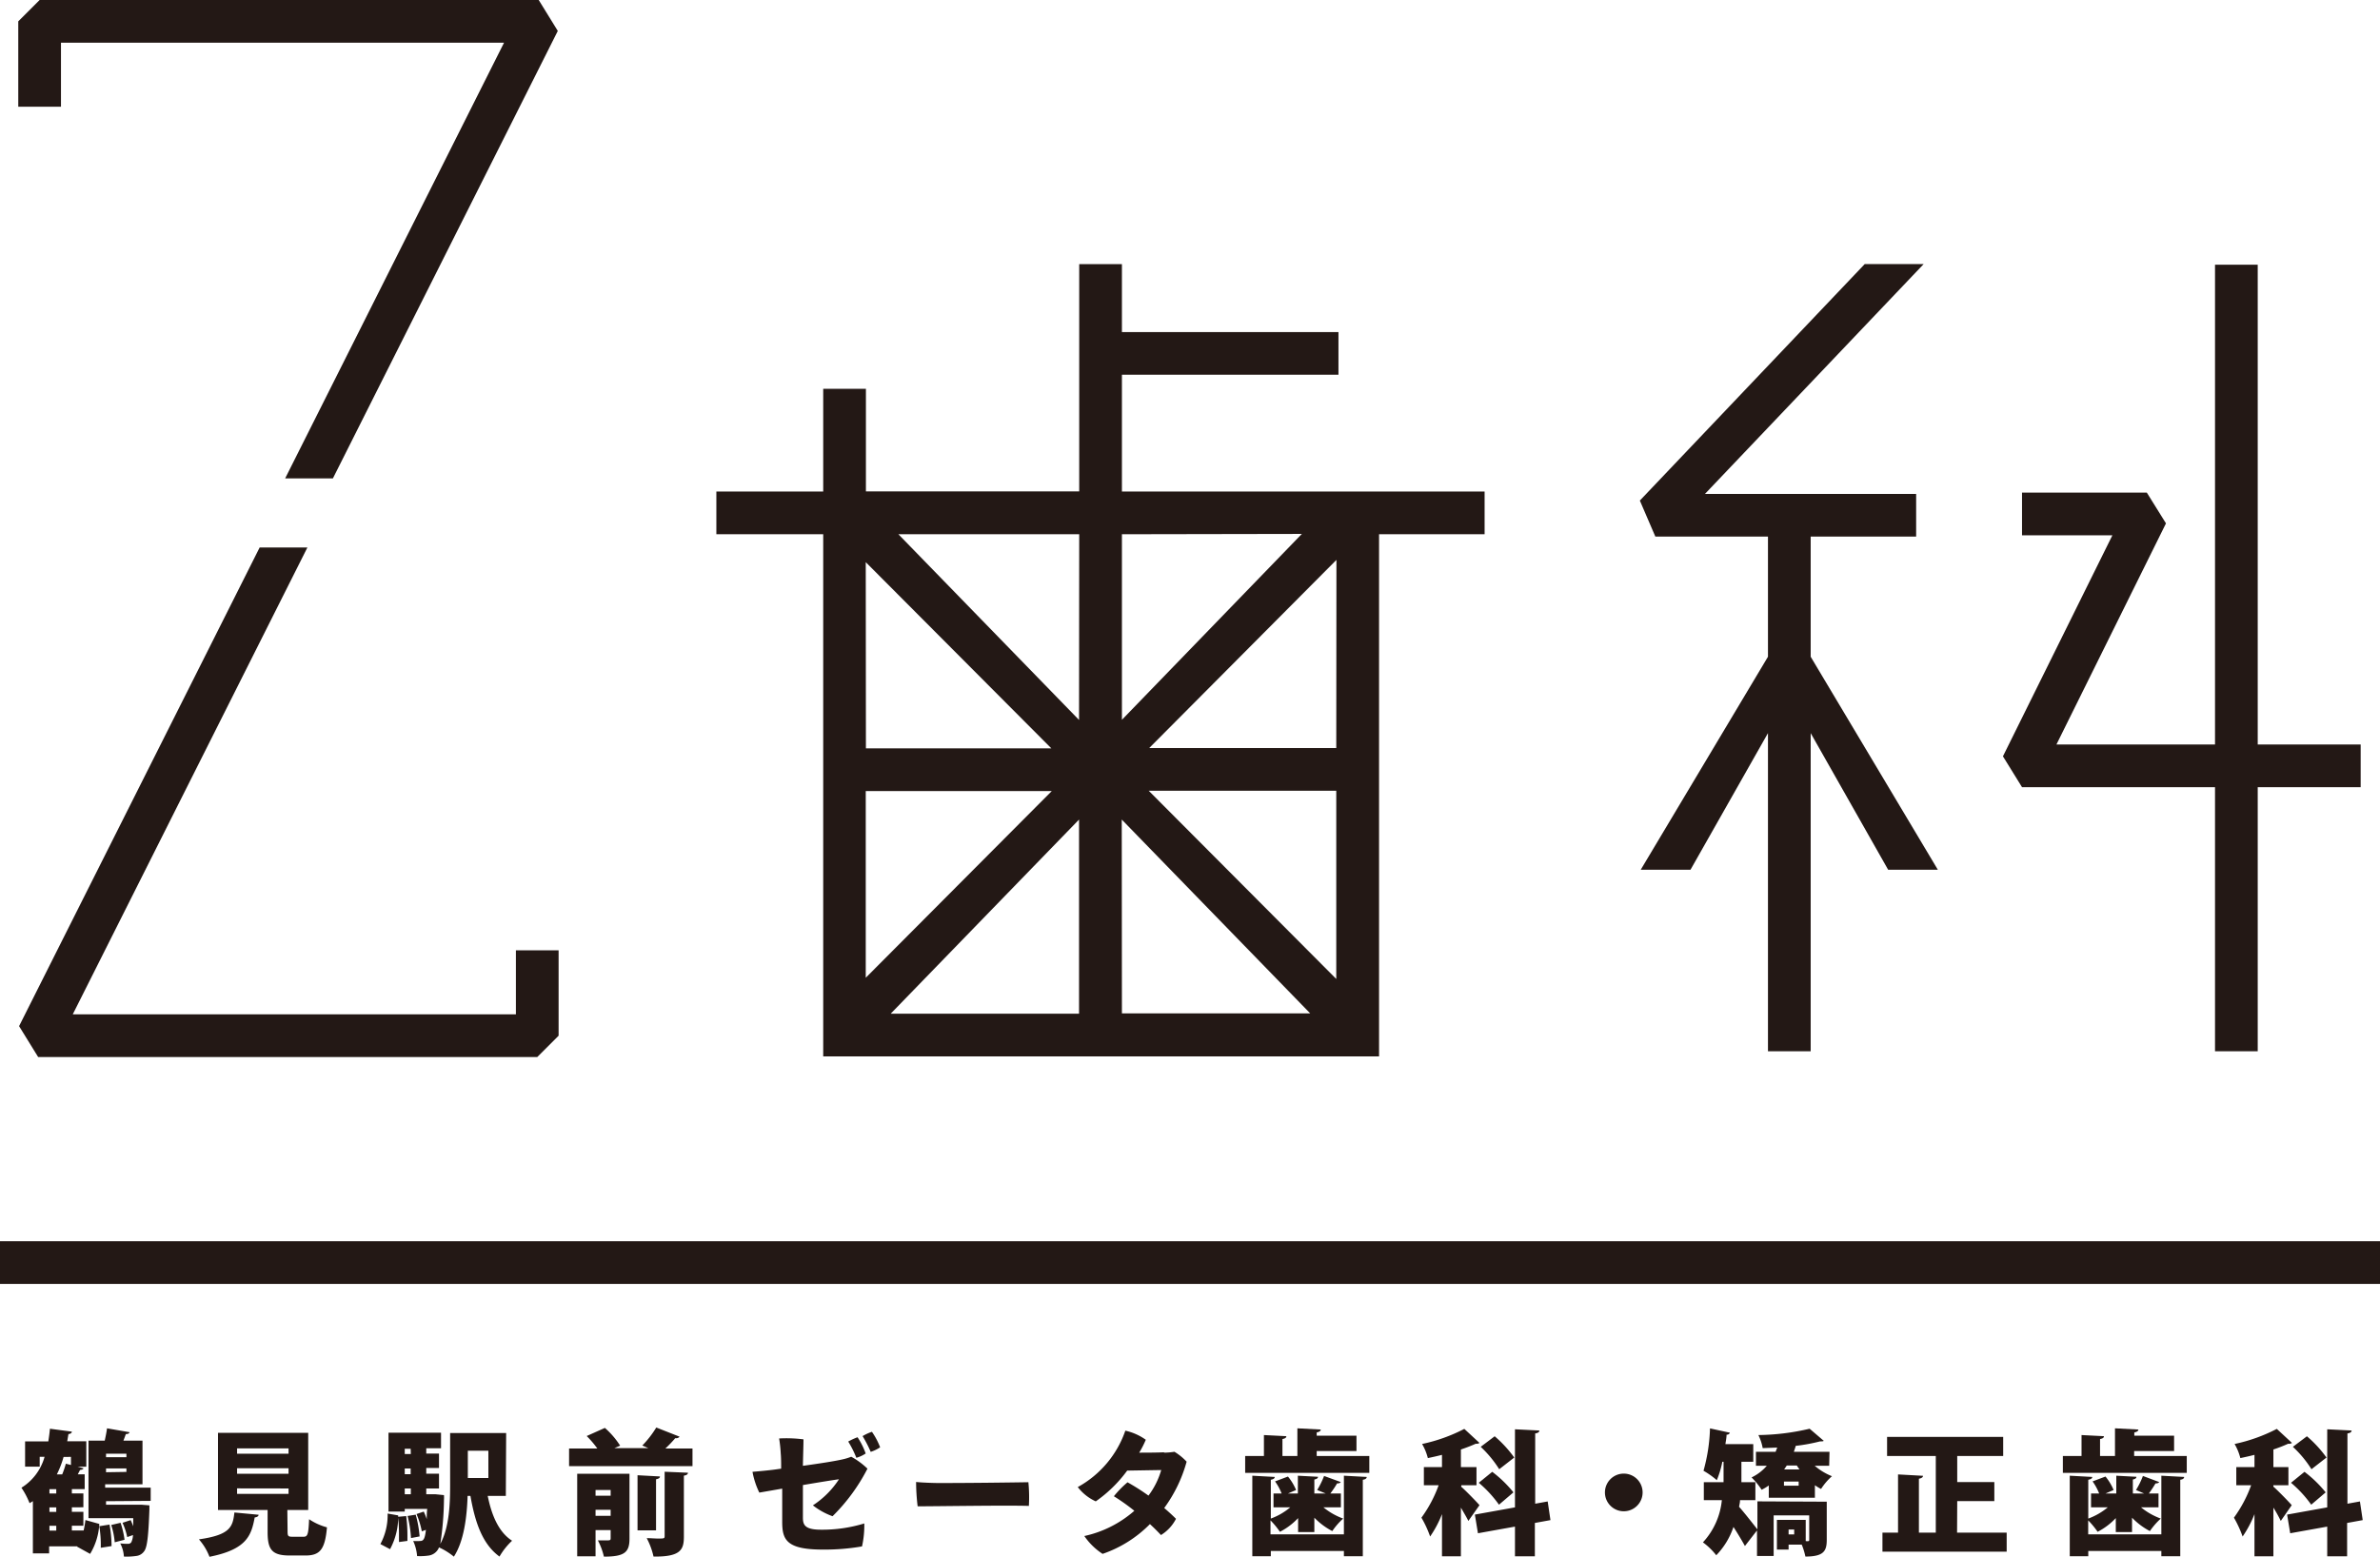
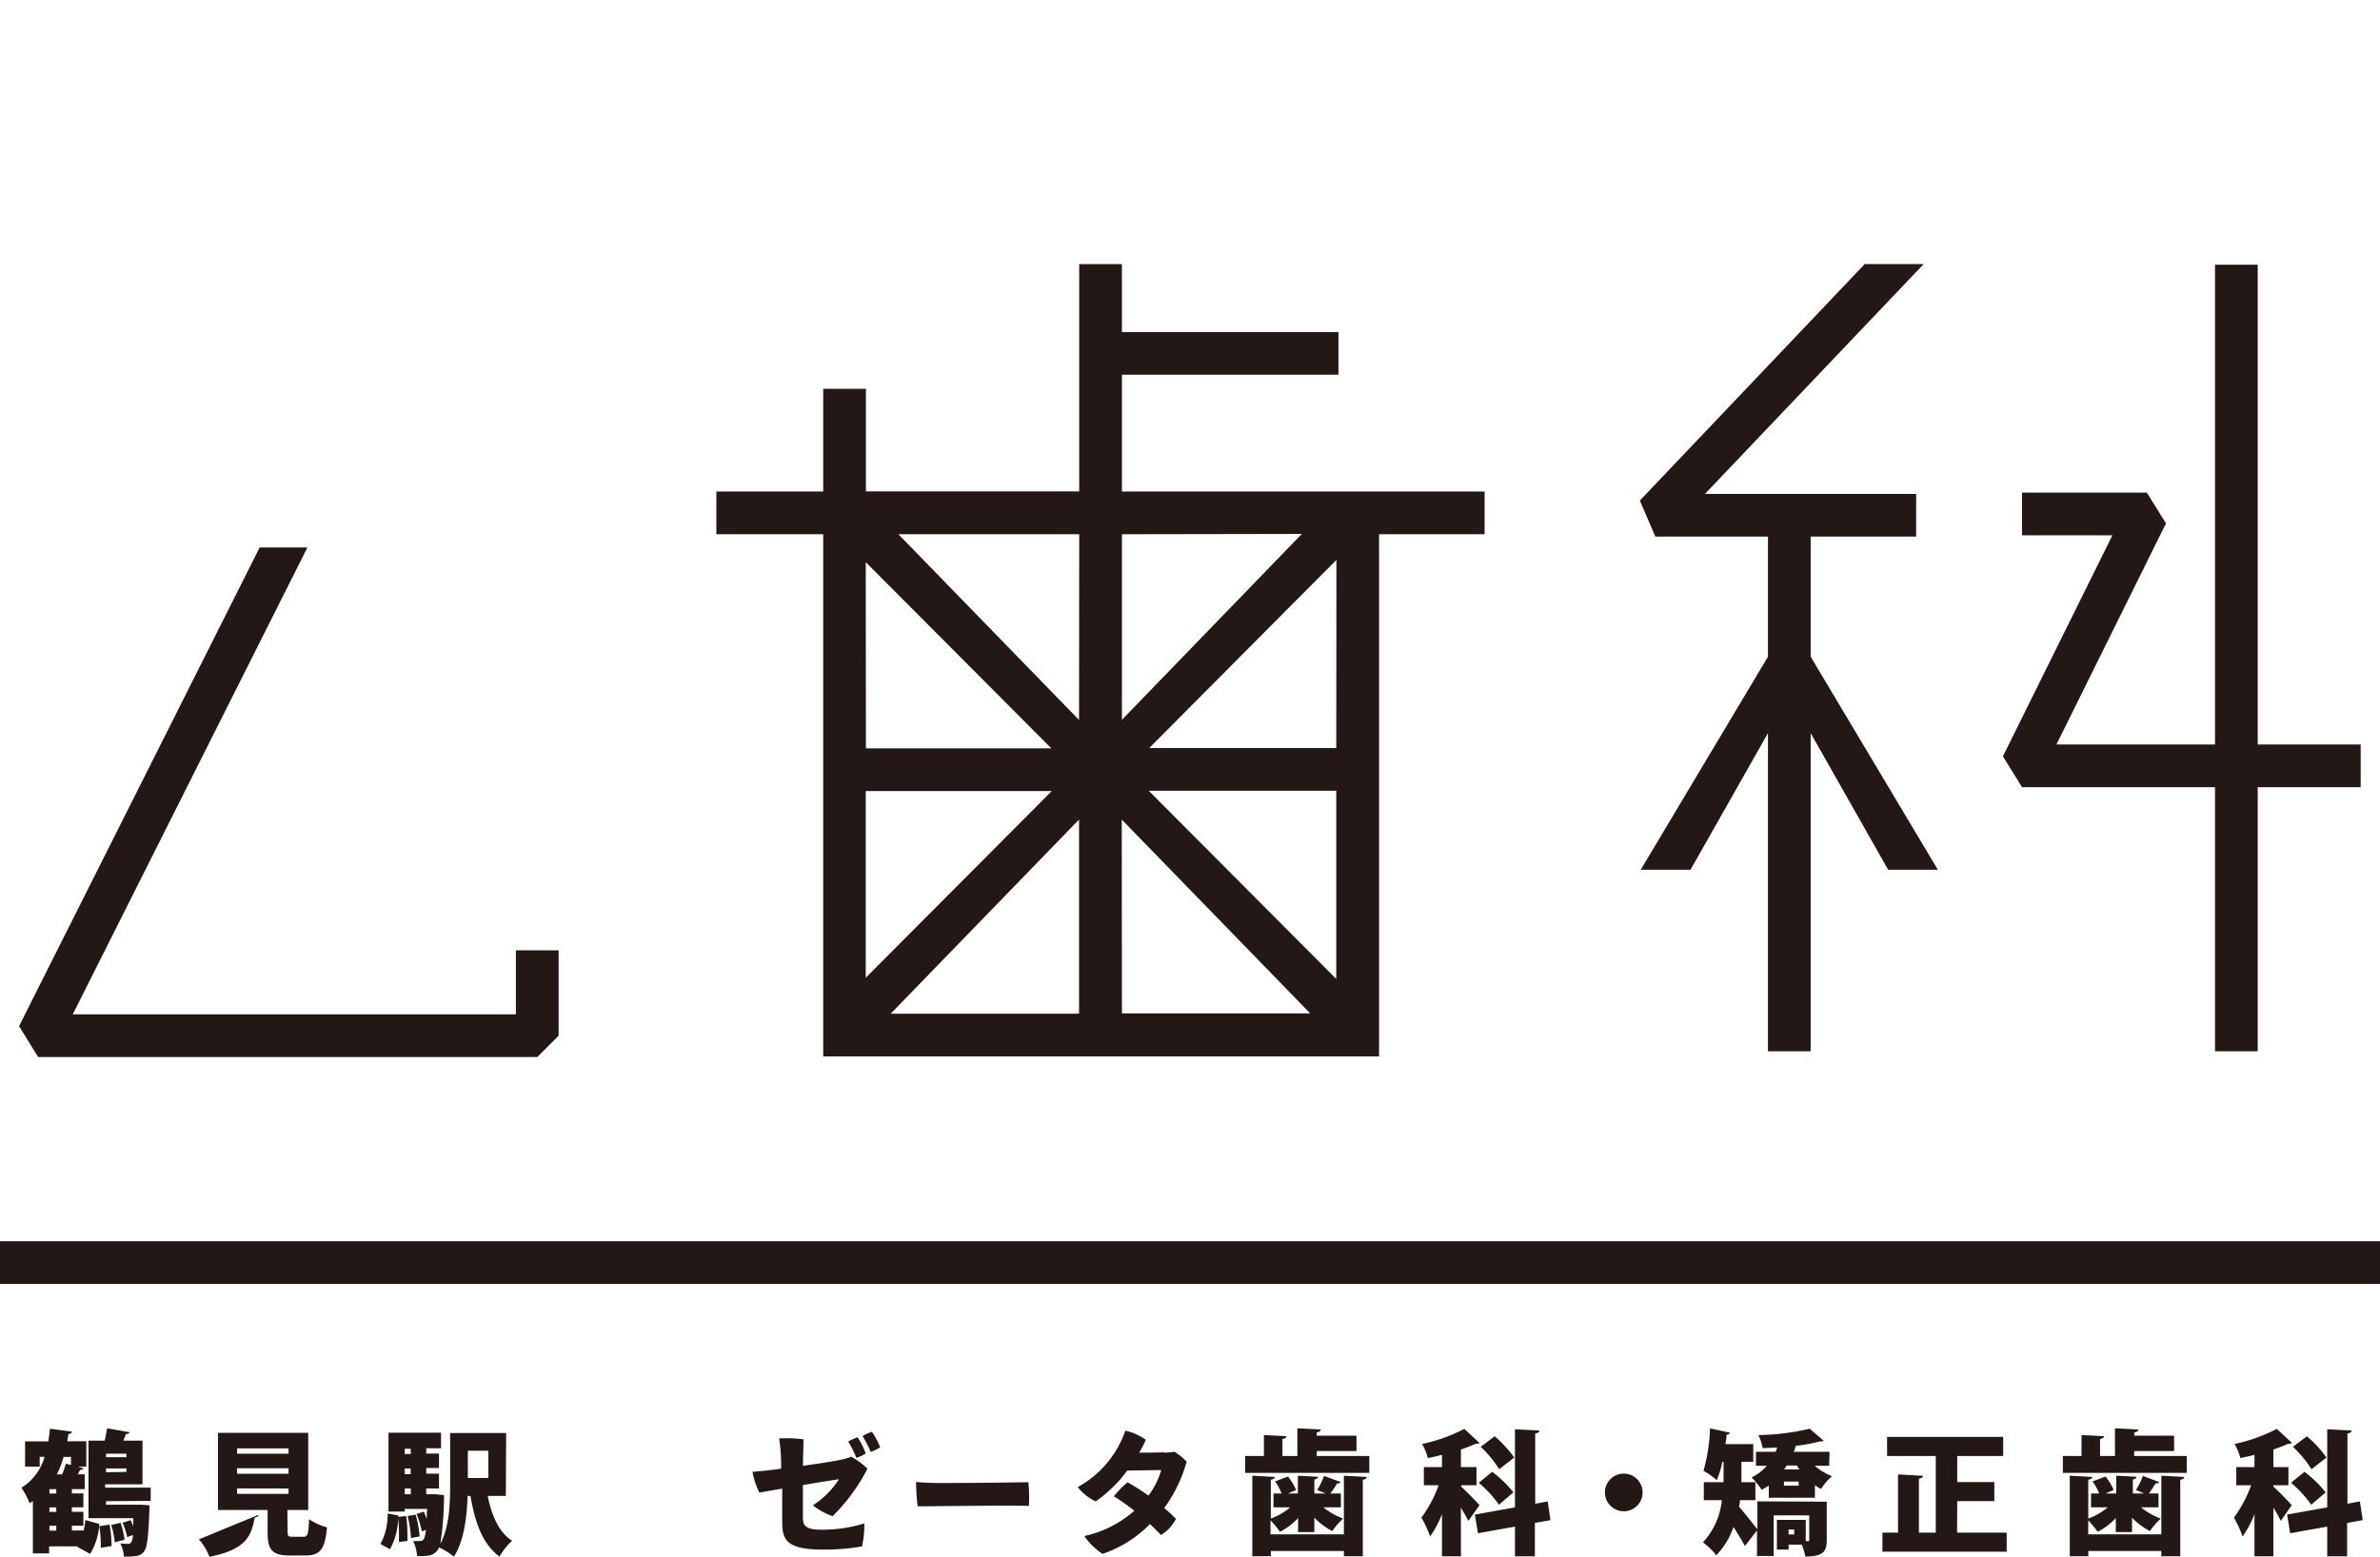
<svg xmlns="http://www.w3.org/2000/svg" id="レイヤー_1" data-name="レイヤー 1" viewBox="0 0 293.13 191.8">
  <defs>
    <style>.cls-1{fill:#231815;}</style>
  </defs>
  <title>logo</title>
  <path class="cls-1" d="M549,349.18H504.33V334.79H531v-5.26H504.33v-8.37h-5.26v28H472.8V336.52h-5.26v12.66H454.38v5.26h13.16v64.33H536V354.44h13Zm-76.22,8.7,22.86,22.94H472.8Zm0,28.2h22.91l-22.91,23Zm26.27,3.51v23.92H475.85Zm5.26,0,23.21,23.88H504.33Zm3.32-3.55h23.1v23.19Zm23.1-5.26H507.69l23.06-23.18Zm-4.24-26.38L504.33,377.3V354.44Zm-27.44,22.92L476.8,354.44h22.27Z" transform="translate(-366.15 -288.62)" />
-   <polygon class="cls-1" points="7.51 5.26 62.08 5.26 35.12 58.94 41 58.94 68.7 3.81 66.35 0 4.88 0 2.25 2.63 2.25 13.15 7.51 13.15 7.51 5.26" />
  <polygon class="cls-1" points="63.54 124.97 8.96 124.97 37.86 67.45 31.98 67.45 2.35 126.42 4.7 130.23 66.17 130.23 68.8 127.6 68.8 117.08 63.54 117.08 63.54 124.97" />
  <path class="cls-1" d="M378.38,476.37a7.91,7.91,0,0,1-1.13,3.69l-1.59-.88,0-.05h-3.46V480h-2v-6.44a4.06,4.06,0,0,1-.41.25,9.67,9.67,0,0,0-1-1.9,6.53,6.53,0,0,0,2.85-3.81h-.6v1.21h-1.8V466.2h2.86c.08-.51.15-1,.2-1.56L375,465c0,.16-.17.28-.42.3l-.15.89h2.35v3.13H375.7l.74.2c-.05.11-.2.18-.43.2l-.28.54h.85v1.82H375v.53h1.42v1.71H375v.56h1.42v1.71H375v.59h1.45v0a10.85,10.85,0,0,0,.22-1.29Zm-5.3-4.28h-.84v.53h.84Zm0,2.24h-.84v.56h.84Zm-.84,2.86h.84v-.59h-.84Zm1.74-9.07a12.11,12.11,0,0,1-.83,2.15h.66a11.49,11.49,0,0,0,.45-1.32l.63.16v-1Zm5.23,5.45V474h4.34l1,.08c0,.15,0,.36,0,.55-.12,3.32-.28,4.65-.65,5.11a1.37,1.37,0,0,1-1,.58,8,8,0,0,1-1.49.07,4,4,0,0,0-.45-1.62,7.41,7.41,0,0,0,.94.05.47.47,0,0,0,.42-.19,2.34,2.34,0,0,0,.21-.89l-.71.25a8.21,8.21,0,0,0-.58-1.76l1-.33a7.54,7.54,0,0,1,.32.76h0c0-.28,0-.59,0-1h-5.51v-9.55h2c.11-.51.23-1.08.28-1.52l2.78.48c-.05.15-.2.23-.46.23-.09.25-.19.53-.3.81h2.35v5.38h-4.6v.41h5.61v1.63Zm.43,2.88a15,15,0,0,1,.25,2.65l-1.33.21a13.88,13.88,0,0,0-.18-2.66Zm2.08-8.73h-2.51v.43h2.51Zm0,2.24v-.43h-2.51V470Zm-.72,6.27a10.77,10.77,0,0,1,.49,2.09l-1.21.31a9.47,9.47,0,0,0-.43-2.13Z" transform="translate(-366.15 -288.62)" />
-   <path class="cls-1" d="M398,475.24c0,.17-.18.3-.48.33-.42,2.25-1,3.94-5.57,4.85a7,7,0,0,0-1.3-2.15c3.87-.55,4.17-1.54,4.37-3.31Zm3.57,2.07c0,.58.09.64.63.64h1.33c.51,0,.61-.28.69-2.16a7.28,7.28,0,0,0,2.2,1c-.24,2.74-.87,3.47-2.66,3.47h-1.92c-2.2,0-2.73-.73-2.73-2.89v-2.72H393v-9.5h11.11v9.5h-2.57Zm-6.22-10.25v.66h6.34v-.66Zm0,2.45v.68h6.34v-.68Zm0,2.48v.68h6.34V472Z" transform="translate(-366.15 -288.62)" />
+   <path class="cls-1" d="M398,475.24c0,.17-.18.3-.48.33-.42,2.25-1,3.94-5.57,4.85a7,7,0,0,0-1.3-2.15Zm3.57,2.07c0,.58.09.64.63.64h1.33c.51,0,.61-.28.69-2.16a7.28,7.28,0,0,0,2.2,1c-.24,2.74-.87,3.47-2.66,3.47h-1.92c-2.2,0-2.73-.73-2.73-2.89v-2.72H393v-9.5h11.11v9.5h-2.57Zm-6.22-10.25v.66h6.34v-.66Zm0,2.45v.68h6.34v-.68Zm0,2.48v.68h6.34V472Z" transform="translate(-366.15 -288.62)" />
  <path class="cls-1" d="M415.19,475.32a8.33,8.33,0,0,1-1,4.16l-1.19-.63a7.49,7.49,0,0,0,.89-3.76Zm13.26-2.4h-2.23c.48,2.39,1.35,4.46,3,5.52a8.43,8.43,0,0,0-1.55,1.95c-2.09-1.52-3-4.17-3.58-7.47h-.35c-.08,2.52-.43,5.55-1.69,7.48a8.24,8.24,0,0,0-1.83-1.14,1.61,1.61,0,0,1-1.23,1,7.13,7.13,0,0,1-1.47.07,5.44,5.44,0,0,0-.48-1.86,6,6,0,0,0,.86,0c.43,0,.58-.29.71-1.37l-.51.18a10.45,10.45,0,0,0-.65-2.13l.89-.3a8.19,8.19,0,0,1,.37.93h0c0-.39,0-.8.06-1.26H416v.33h-2v-9.72h6.47v1.92h-1.82v.65h1.57v1.78h-1.57v.7h1.57V472h-1.57v.71h.65l.44,0,1.09.11a3.86,3.86,0,0,1,0,.58,38.07,38.07,0,0,1-.45,5.43c1.12-2.07,1.21-5,1.21-7.22v-6.44h6.9Zm-13.16,5.68c0-.3,0-.63,0-1a18.28,18.28,0,0,0-.11-2.11l1-.09a18.19,18.19,0,0,1,.15,2.35c0,.26,0,.49,0,.71Zm1.44-11.49H416v.65h.75Zm0,3.13v-.7H416v.7ZM416,472v.71h.75V472Zm.77,6.11a14.21,14.21,0,0,0-.42-2.72l1-.16a13.93,13.93,0,0,1,.48,2.68Zm9.53-10.76h-2.53v3.36h2.53Z" transform="translate(-366.15 -288.62)" />
-   <path class="cls-1" d="M449.85,465.62a.54.54,0,0,1-.53.18,15.82,15.82,0,0,1-1.22,1.28h3.34v2.17h-15.2v-2.17h3.48a12.1,12.1,0,0,0-1.31-1.54l2.24-1a10.16,10.16,0,0,1,1.88,2.19l-.71.3H446l-.74-.32a12.58,12.58,0,0,0,1.72-2.22Zm-6.17,4.57v8c0,1.69-.63,2.21-3.15,2.21a8.52,8.52,0,0,0-.74-2l.87,0c.63,0,.7,0,.7-.27v-1H439.5v3.23h-2.26V470.19Zm-2.32,2H439.5v.7h1.86Zm-1.86,3.18h1.86v-.74H439.5Zm7.93-4.85c0,.18-.14.28-.48.35v6.29h-2.28v-6.79Zm2.95,7.38c0,1.59-.33,2.54-3.74,2.49a8.91,8.91,0,0,0-.84-2.27c.48,0,1,.05,1.37.05.76,0,.84,0,.84-.3v-7.93l2.87.12c0,.18-.15.31-.5.36Z" transform="translate(-366.15 -288.62)" />
  <path class="cls-1" d="M462.36,469.56c0-.64,0-1.29-.05-1.85a17,17,0,0,0-.2-1.87,16.44,16.44,0,0,1,3,.11c0,.81-.05,1.94-.07,3.26,1.91-.26,4-.58,5-.82a6.35,6.35,0,0,0,.95-.3,9.32,9.32,0,0,1,2,1.47,22.86,22.86,0,0,1-4.3,5.86,8.58,8.58,0,0,1-2.42-1.34,11,11,0,0,0,3.21-3.21c-.66.08-2.5.38-4.44.71,0,1.57,0,3.15,0,4s.18,1.5,2.2,1.5a17.72,17.72,0,0,0,5.36-.77,11.93,11.93,0,0,1-.28,2.83,26.9,26.9,0,0,1-4.83.39c-4.49,0-5-1.22-5-3.42,0-1,0-2.85,0-4.09l-2.82.49a9.87,9.87,0,0,1-.84-2.56c.84-.07,1.9-.17,2.75-.28Zm9.26-1.34a12.35,12.35,0,0,0-1-2,7.73,7.73,0,0,1,1.15-.53,9.15,9.15,0,0,1,1,2A3.8,3.8,0,0,1,471.62,468.22Zm2.93-1.29a4.48,4.48,0,0,1-1.16.56,15.36,15.36,0,0,0-1-1.94,5.85,5.85,0,0,1,1.15-.53A8.78,8.78,0,0,1,474.55,466.93Z" transform="translate(-366.15 -288.62)" />
  <path class="cls-1" d="M481.81,471.33c3.73,0,8.71-.06,11-.1a18.83,18.83,0,0,1,.06,2.92c-2.66-.09-11.3.05-13.7.05a25.74,25.74,0,0,1-.19-3C479.59,471.27,481,471.33,481.81,471.33Z" transform="translate(-366.15 -288.62)" />
  <path class="cls-1" d="M509.52,467.59a9,9,0,0,0,1.28-.11,7,7,0,0,1,1.5,1.22,17.49,17.49,0,0,1-2.76,5.71c.51.43,1,.88,1.45,1.33a5.05,5.05,0,0,1-1.85,2c-.4-.43-.86-.89-1.36-1.35a15,15,0,0,1-5.83,3.67,8.07,8.07,0,0,1-2.25-2.2,13.79,13.79,0,0,0,6.16-3.11,25.4,25.4,0,0,0-2.52-1.79,12.51,12.51,0,0,1,1.68-1.72,26.56,26.56,0,0,1,2.58,1.64,9.66,9.66,0,0,0,1.57-3.15l-4.19.07a16.53,16.53,0,0,1-3.87,3.79,5.84,5.84,0,0,1-2.22-1.76,12.62,12.62,0,0,0,5.86-6.95,6.87,6.87,0,0,1,2.52,1.12,11.94,11.94,0,0,1-.81,1.59c2.58,0,3.06-.05,3.06-.05Z" transform="translate(-366.15 -288.62)" />
  <path class="cls-1" d="M528.32,468h6.48v2.08H519.51V468h2.31v-2.58l2.76.14c0,.19-.15.29-.48.35V468h1.84v-3.41l2.88.15c0,.18-.17.29-.5.36v.4h4.9v1.89h-4.9Zm3.35,9.65v-7.22l2.81.15c0,.18-.15.3-.48.35v9.42h-2.33v-.65h-9v.65h-2.28v-9.92l2.76.15c0,.18-.15.28-.48.35v4.78a7.94,7.94,0,0,0,2.4-1.39H523v-1.7h1a6.77,6.77,0,0,0-.81-1.49l1.59-.6a6.67,6.67,0,0,1,1,1.66l-1,.43H526v-2.19l2.48.13c0,.17-.13.27-.45.34v1.72h1.4l-1.05-.43a10.66,10.66,0,0,0,.85-1.73l2.05.75c-.07.12-.22.17-.45.17a12.18,12.18,0,0,1-.83,1.24h1.3v1.7h-2.16a8.34,8.34,0,0,0,2.44,1.39,8.46,8.46,0,0,0-1.34,1.54,8.5,8.5,0,0,1-2.21-1.65v1.77h-2v-1.72a8.16,8.16,0,0,1-2.24,1.69,10.28,10.28,0,0,0-1.16-1.41v1.72Z" transform="translate(-366.15 -288.62)" />
  <path class="cls-1" d="M546.11,471.78c.48.4,1.94,1.9,2.26,2.28L547,476c-.22-.45-.55-1-.92-1.64v6h-2.33v-5.2a13.39,13.39,0,0,1-1.46,2.76,13.18,13.18,0,0,0-1.07-2.32,16,16,0,0,0,2.12-4h-1.82v-2.23h2.23v-1.51c-.58.15-1.18.28-1.74.4a6.79,6.79,0,0,0-.71-1.74,20.41,20.41,0,0,0,5.2-1.86l1.87,1.73a.65.65,0,0,1-.46.1c-.53.24-1.15.48-1.83.71v2.17H548v2.23h-1.86Zm11,4.12-1.92.35v4.11h-2.45V476.7l-4.56.82-.38-2.3,4.94-.89v-9.62l3,.15c0,.2-.16.31-.51.36v8.66l1.54-.28ZM550.77,474a14.51,14.51,0,0,0-2.49-2.7l1.66-1.35a14.69,14.69,0,0,1,2.61,2.53Zm-.53-8.43a14.76,14.76,0,0,1,2.41,2.62l-1.85,1.44a14,14,0,0,0-2.28-2.76Z" transform="translate(-366.15 -288.62)" />
  <path class="cls-1" d="M568.46,472.49a2.32,2.32,0,1,1-2.32-2.32A2.32,2.32,0,0,1,568.46,472.49Z" transform="translate(-366.15 -288.62)" />
  <path class="cls-1" d="M591.14,473.63v4.69c0,1.37-.35,2.07-2.63,2.07a8.44,8.44,0,0,0-.45-1.47h-1.62v.61H585v-3.66h3.55v2.61a1,1,0,0,0,.36,0c.05,0,.07-.06.07-.16v-3H584.6v5h-2.05v-3.15l-1.49,1.92c-.37-.68-.9-1.56-1.41-2.35a9.19,9.19,0,0,1-2.12,3.49,8.23,8.23,0,0,0-1.64-1.59,8.94,8.94,0,0,0,2.33-5.2H576v-2.21h2.43v-2.52h-.15a12,12,0,0,1-.68,2.27,10.27,10.27,0,0,0-1.64-1.16,21.41,21.41,0,0,0,.8-5.22l2.45.53a.38.38,0,0,1-.41.24c0,.38-.09.77-.14,1.17h3.43v2.17h-1.46v1.87c0,.22,0,.43,0,.65h1.72v2.21h-1.89c0,.27-.07.53-.12.82.63.69,1.86,2.28,2.26,2.78v-3.45Zm.3-4.43h-1.79a7.58,7.58,0,0,0,2.13,1.29,7.52,7.52,0,0,0-1.34,1.57,5.49,5.49,0,0,1-.76-.46v1.54H584v-1.51a6,6,0,0,1-.88.53,9.23,9.23,0,0,0-1.24-1.52,5.71,5.71,0,0,0,1.88-1.44h-1.34v-1.72h2.42l.2-.52-1.79.07a6.08,6.08,0,0,0-.53-1.61,28.74,28.74,0,0,0,6.31-.78l1.74,1.49c-.08.07-.2.07-.45.07a21.88,21.88,0,0,1-3,.55c-.06.24-.15.48-.23.73h4.39Zm-3.76,2.46v-.51h-1.81v.51Zm.11-2c-.13-.16-.23-.33-.34-.49h-1.23l-.33.49Zm-.66,8v-.6h-.69v.6Z" transform="translate(-366.15 -288.62)" />
  <path class="cls-1" d="M607.19,477.44h6.11v2.35H598v-2.35h1.92v-7.17l3.08.17c0,.18-.17.3-.51.36v6.64h2.08V468h-6v-2.35h14.3V468h-5.66v3.21h4.57v2.35h-4.57Z" transform="translate(-366.15 -288.62)" />
  <path class="cls-1" d="M629,468h6.48v2.08H620.22V468h2.3v-2.58l2.76.14c0,.19-.15.29-.48.35V468h1.84v-3.41l2.88.15c0,.18-.17.29-.5.36v.4h4.9v1.89H629Zm3.35,9.65v-7.22l2.81.15c0,.18-.15.3-.48.35v9.42h-2.33v-.65h-9v.65h-2.28v-9.92l2.77.15c0,.18-.15.28-.49.35v4.78a8.12,8.12,0,0,0,2.41-1.39h-2.07v-1.7h1a6.77,6.77,0,0,0-.81-1.49l1.59-.6a6.67,6.67,0,0,1,1,1.66l-1,.43h1.33v-2.19l2.48.13c0,.17-.13.27-.44.34v1.72h1.39l-1-.43a9.9,9.9,0,0,0,.85-1.73l2,.75c-.07.12-.22.17-.45.17a13.88,13.88,0,0,1-.82,1.24H632v1.7h-2.16a8.34,8.34,0,0,0,2.44,1.39,8.87,8.87,0,0,0-1.34,1.54,8.45,8.45,0,0,1-2.2-1.65v1.77h-2v-1.72a8.16,8.16,0,0,1-2.24,1.69,10.28,10.28,0,0,0-1.16-1.41v1.72Z" transform="translate(-366.15 -288.62)" />
  <path class="cls-1" d="M646.15,471.78c.48.4,1.94,1.9,2.26,2.28L647.06,476a17.36,17.36,0,0,0-.91-1.64v6h-2.33v-5.2a13.39,13.39,0,0,1-1.46,2.76,13.94,13.94,0,0,0-1.07-2.32,16,16,0,0,0,2.12-4h-1.83v-2.23h2.24v-1.51c-.58.15-1.18.28-1.74.4a6.79,6.79,0,0,0-.71-1.74,20.41,20.41,0,0,0,5.2-1.86l1.87,1.73a.66.66,0,0,1-.47.1,18.81,18.81,0,0,1-1.82.71v2.17H648v2.23h-1.86Zm11,4.12-1.92.35v4.11h-2.45V476.7l-4.56.82-.38-2.3,4.94-.89v-9.62l3,.15c0,.2-.17.31-.51.36v8.66l1.54-.28ZM650.81,474a14.51,14.51,0,0,0-2.49-2.7l1.66-1.35a15,15,0,0,1,2.61,2.53Zm-.53-8.43a14.76,14.76,0,0,1,2.41,2.62l-1.85,1.44a13.69,13.69,0,0,0-2.29-2.76Z" transform="translate(-366.15 -288.62)" />
  <rect class="cls-1" y="152.92" width="293.13" height="5.26" />
  <polygon class="cls-1" points="290.75 91.72 278.07 91.72 278.07 32.61 272.81 32.61 272.81 91.72 253.28 91.72 266.77 64.48 264.41 60.69 249.04 60.69 249.04 65.95 260.17 65.95 246.69 93.18 249.04 96.98 272.81 96.98 272.81 129.52 278.07 129.52 278.07 96.98 290.75 96.98 290.75 91.72" />
  <polygon class="cls-1" points="223.01 66.11 236 66.11 236 60.85 209.99 60.85 236.93 32.53 229.67 32.53 201.97 61.67 203.88 66.11 217.75 66.11 217.75 80.91 202.08 107.15 208.21 107.15 217.75 90.32 217.75 129.52 223.01 129.52 223.01 90.32 232.55 107.15 238.67 107.15 223.01 80.91 223.01 66.11" />
</svg>